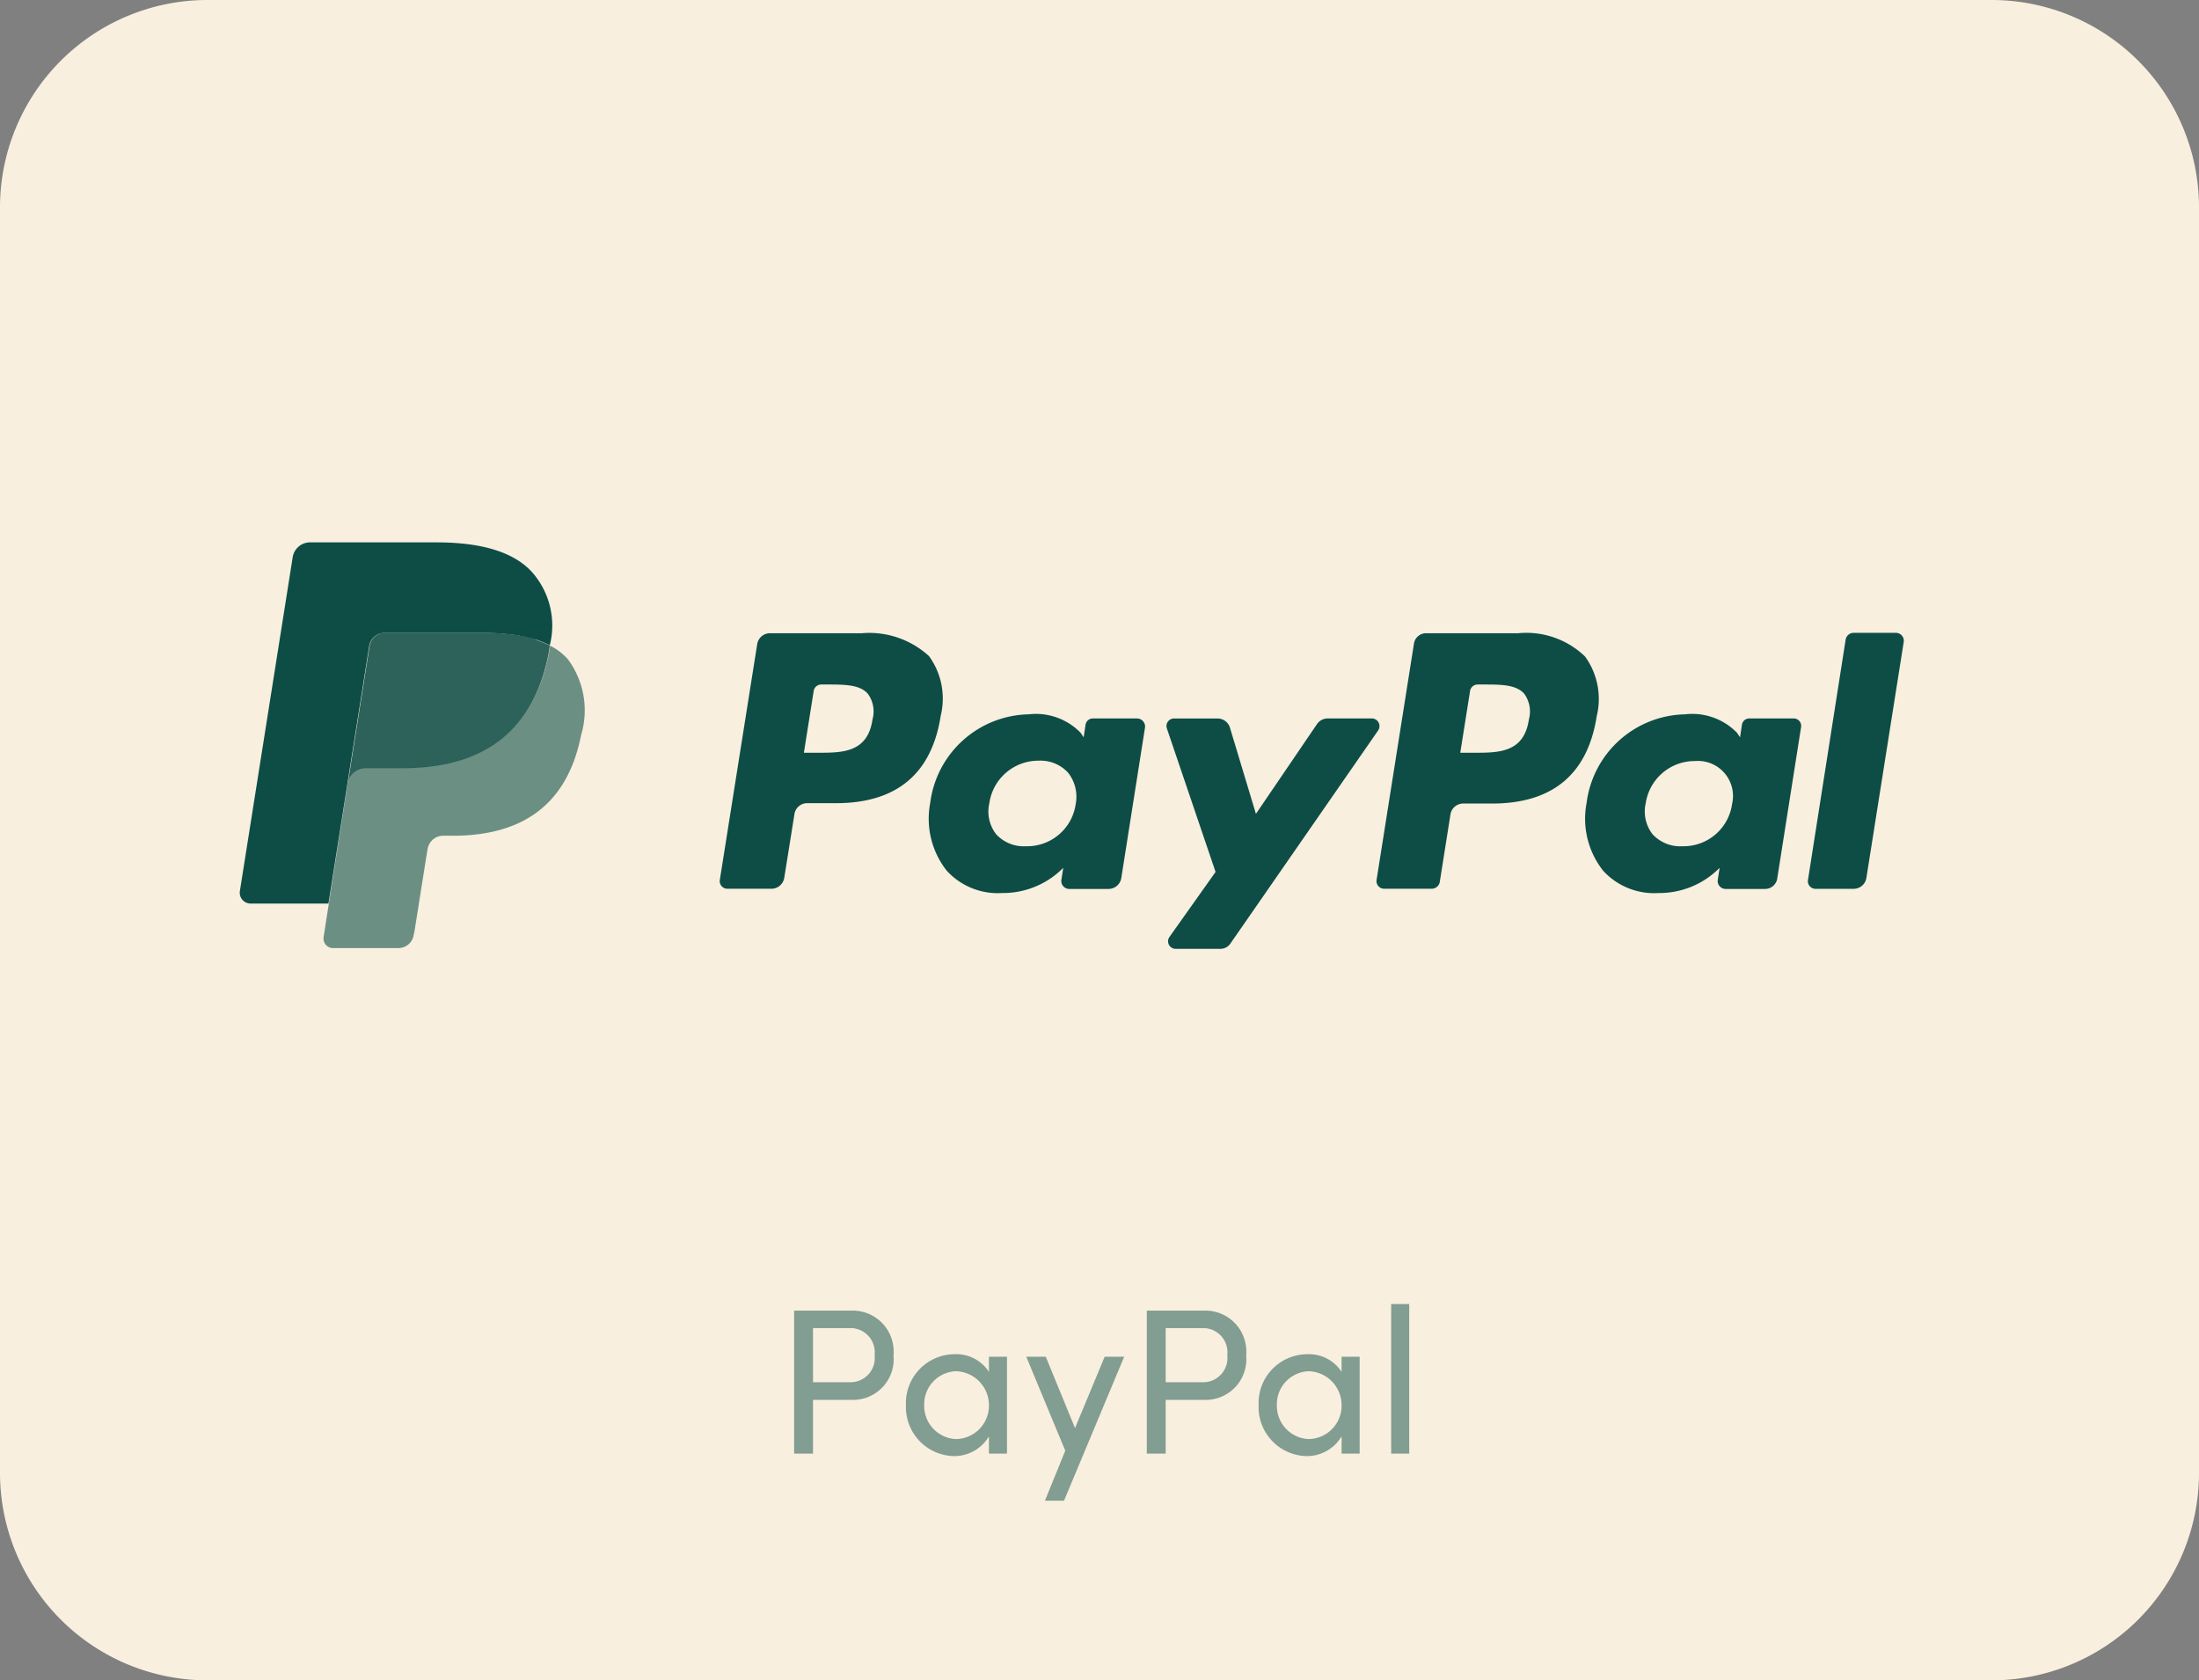
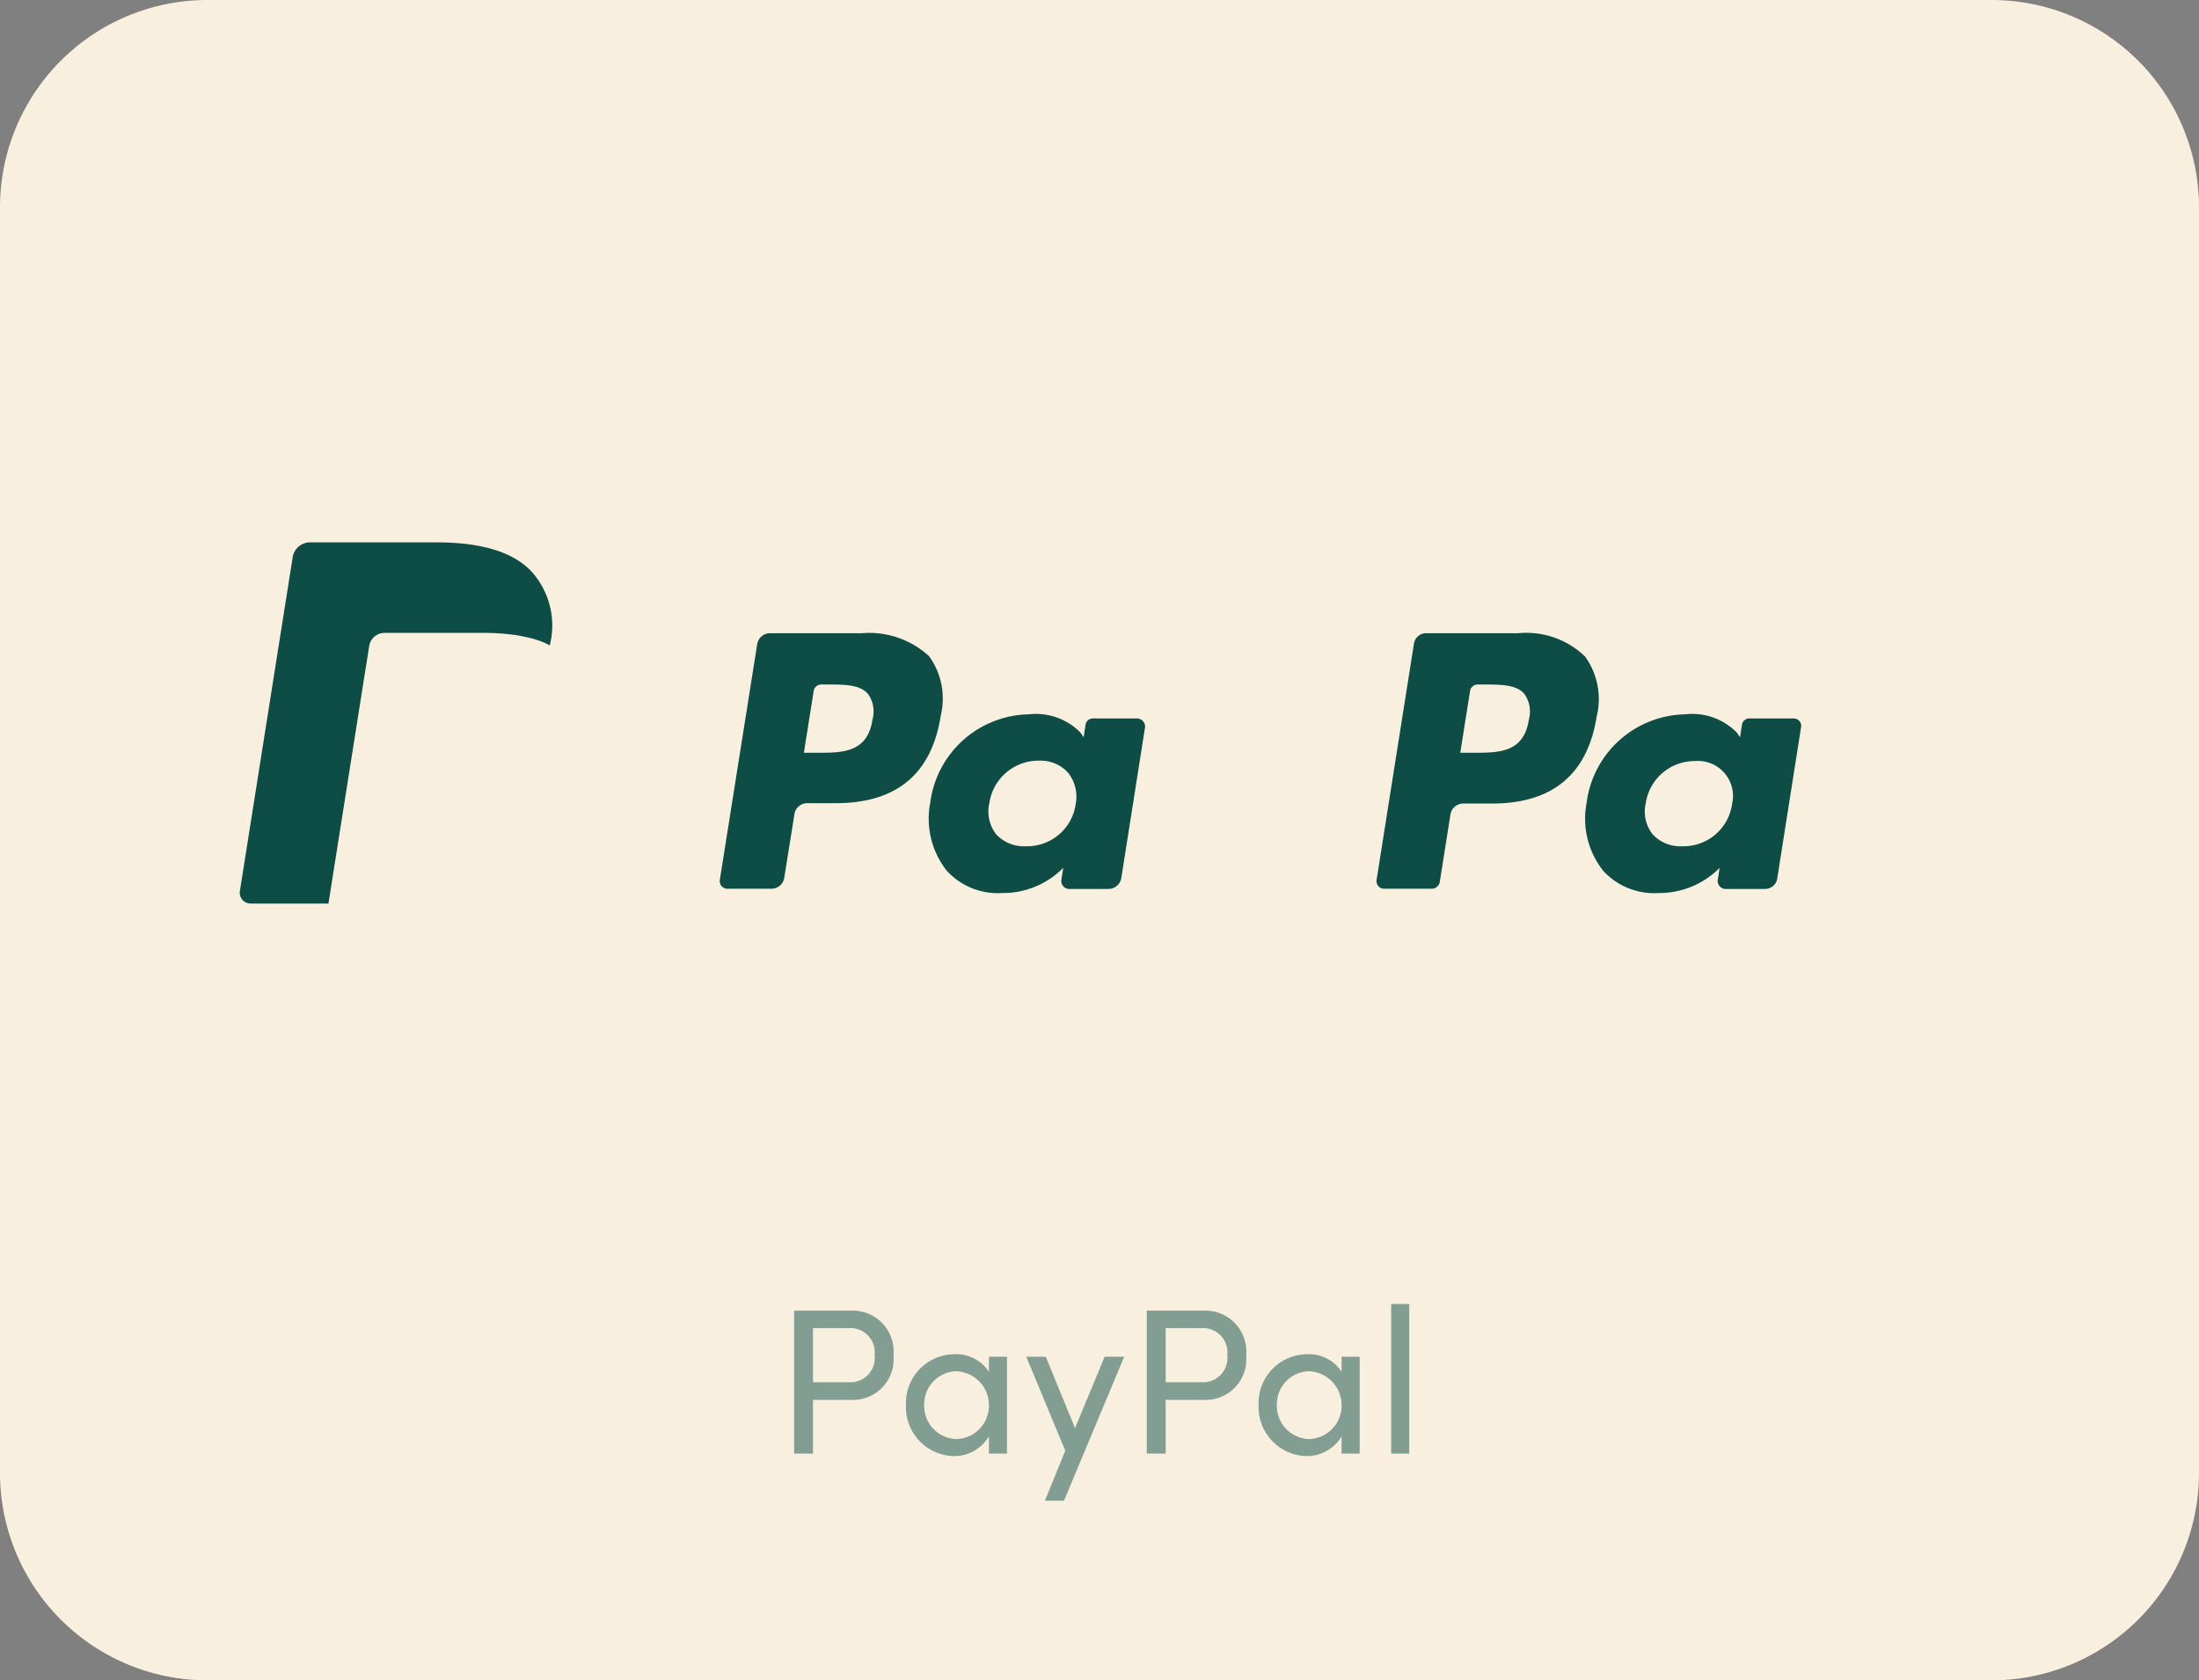
<svg xmlns="http://www.w3.org/2000/svg" width="106" height="81" viewBox="0 0 106 81">
  <rect x="0" y="0" width="106" height="81" fill="#808080" stroke="none" />
  <g id="Gruppe_308" data-name="Gruppe 308" transform="translate(-190 -1208)">
    <path id="Pfad_234" data-name="Pfad 234" d="M10,0H96a10,10,0,0,1,10,10V71A10,10,0,0,1,96,81H10A10,10,0,0,1,0,71V10A10,10,0,0,1,10,0Z" transform="translate(190 1208)" fill="#f9efde" />
    <g id="Gruppe_201" data-name="Gruppe 201" transform="translate(65.399 475.517)" opacity="0.505">
      <g id="Gruppe_37" data-name="Gruppe 37" transform="translate(124.601 792.553)">
        <g id="Gruppe_34" data-name="Gruppe 34">
          <g id="Subheader" style="isolation: isolate">
            <path id="Pfad_237" data-name="Pfad 237" d="M38.28,3.11V10h.91V7.41h1.83a1.962,1.962,0,0,0,2.05-2.15,1.972,1.972,0,0,0-2.05-2.15Zm.91,3.45V3.95h1.82a1.17,1.17,0,0,1,1.15,1.31,1.168,1.168,0,0,1-1.2,1.3Zm8.48-.5A1.877,1.877,0,0,0,46,5.21a2.355,2.355,0,0,0-2.33,2.45,2.363,2.363,0,0,0,2.29,2.46,1.943,1.943,0,0,0,1.71-.95V10h.87V5.33h-.87ZM46.09,9.3a1.6,1.6,0,0,1-1.54-1.64,1.592,1.592,0,0,1,1.53-1.63,1.635,1.635,0,0,1,1.59,1.63A1.61,1.61,0,0,1,46.09,9.3Zm5.73-.53L50.41,5.33h-.94l1.88,4.53-.98,2.41h.92l2.9-6.94h-.94Zm3.46-5.66V10h.91V7.41h1.83a1.962,1.962,0,0,0,2.05-2.15,1.972,1.972,0,0,0-2.05-2.15Zm.91,3.45V3.95h1.82a1.17,1.17,0,0,1,1.15,1.31,1.168,1.168,0,0,1-1.2,1.3Zm8.48-.5A1.877,1.877,0,0,0,63,5.21a2.355,2.355,0,0,0-2.33,2.45,2.363,2.363,0,0,0,2.29,2.46,1.943,1.943,0,0,0,1.71-.95V10h.87V5.33h-.87ZM63.09,9.3a1.6,1.6,0,0,1-1.54-1.64,1.592,1.592,0,0,1,1.53-1.63,1.635,1.635,0,0,1,1.59,1.63A1.61,1.61,0,0,1,63.09,9.3Zm4.84.7V2.79h-.87V10Z" fill="#0d4d46" />
          </g>
        </g>
      </g>
    </g>
    <g id="Payment_Option_3" data-name="Payment Option 3" transform="translate(1094.555 -10390.855)" opacity="0.999">
      <path id="XMLID_15_" d="M134.639,28.262c-.236,1.6-1.454,1.6-2.635,1.6h-.672l.473-2.98a.37.37,0,0,1,.363-.309h.309c.8,0,1.563,0,1.945.454A1.454,1.454,0,0,1,134.639,28.262ZM134.13,24.1H129.7a.624.624,0,0,0-.618.527L127.279,36a.368.368,0,0,0,.363.418h2.126a.624.624,0,0,0,.618-.527l.491-3.071a.62.62,0,0,1,.6-.527h1.4c2.926,0,4.616-1.418,5.052-4.216a3.488,3.488,0,0,0-.563-2.871A4.259,4.259,0,0,0,134.13,24.1Z" transform="translate(-997.137 11605.279)" fill="#0d4d46" />
      <path id="XMLID_12_" d="M189.837,49.925a2.364,2.364,0,0,1-2.4,2.035A1.809,1.809,0,0,1,186,51.379a1.785,1.785,0,0,1-.327-1.49,2.39,2.39,0,0,1,2.381-2.054,1.8,1.8,0,0,1,1.418.582A1.869,1.869,0,0,1,189.837,49.925ZM192.8,45.8h-2.126a.356.356,0,0,0-.363.309l-.091.6-.145-.218a3.007,3.007,0,0,0-2.508-.89,4.884,4.884,0,0,0-4.743,4.271,4.045,4.045,0,0,0,.8,3.271,3.332,3.332,0,0,0,2.671,1.072A4.081,4.081,0,0,0,189.237,53l-.091.582a.383.383,0,0,0,.363.436h1.908a.624.624,0,0,0,.618-.527l1.145-7.269A.392.392,0,0,0,192.8,45.8Z" transform="translate(-1042.539 11587.688)" fill="#0d4d46" />
-       <path id="XMLID_11_" d="M255.661,46.7h-2.126a.629.629,0,0,0-.509.273L250.082,51.3l-1.254-4.162a.627.627,0,0,0-.6-.436h-2.09a.365.365,0,0,0-.345.491l2.344,6.906-2.217,3.126a.365.365,0,0,0,.309.582h2.126a.585.585,0,0,0,.509-.273l7.106-10.25A.37.37,0,0,0,255.661,46.7Z" transform="translate(-1094.097 11586.787)" fill="#0d4d46" />
      <path id="XMLID_8_" d="M308.821,28.262c-.236,1.6-1.454,1.6-2.635,1.6h-.672l.473-2.98a.37.37,0,0,1,.363-.309h.309c.8,0,1.563,0,1.945.454A1.454,1.454,0,0,1,308.821,28.262Zm-.509-4.162h-4.434a.593.593,0,0,0-.6.527L301.479,36a.368.368,0,0,0,.363.418h2.272a.4.4,0,0,0,.418-.363l.509-3.217a.62.62,0,0,1,.6-.527h1.4c2.926,0,4.616-1.418,5.052-4.216a3.488,3.488,0,0,0-.563-2.871A4.071,4.071,0,0,0,308.312,24.1Z" transform="translate(-1139.679 11605.279)" fill="#0d4d46" />
      <path id="XMLID_5_" d="M363.937,49.925a2.364,2.364,0,0,1-2.4,2.035,1.809,1.809,0,0,1-1.436-.582,1.785,1.785,0,0,1-.327-1.49,2.387,2.387,0,0,1,2.381-2.035,1.689,1.689,0,0,1,1.781,2.072ZM366.9,45.8h-2.126a.356.356,0,0,0-.363.309l-.091.6-.145-.218a3.007,3.007,0,0,0-2.508-.89,4.884,4.884,0,0,0-4.743,4.271,4.045,4.045,0,0,0,.8,3.271,3.332,3.332,0,0,0,2.671,1.072A4.08,4.08,0,0,0,363.337,53l-.091.582a.384.384,0,0,0,.363.436h1.908a.593.593,0,0,0,.6-.527l1.145-7.269A.359.359,0,0,0,366.9,45.8Z" transform="translate(-1184.999 11587.688)" fill="#0d4d46" />
-       <path id="XMLID_4_" d="M417.7,24.327l-1.817,11.595a.368.368,0,0,0,.363.418h1.836a.624.624,0,0,0,.618-.527l1.8-11.377a.383.383,0,0,0-.363-.436h-2.054A.392.392,0,0,0,417.7,24.327Z" transform="translate(-1233.288 11605.361)" fill="#0d4d46" />
-       <path id="XMLID_3_" d="M33.1,27.4c-.018.109-.036.236-.055.363-.818,4.107-3.562,5.525-7.069,5.525H24.2a.861.861,0,0,0-.854.727l-.909,5.8-.254,1.636a.459.459,0,0,0,.454.527h3.144a.746.746,0,0,0,.745-.636l.036-.164.6-3.78.036-.2a.76.76,0,0,1,.745-.636h.473c3.071,0,5.47-1.254,6.179-4.852a4.135,4.135,0,0,0-.636-3.653A2.878,2.878,0,0,0,33.1,27.4Z" transform="translate(-911.139 11602.579)" fill="#0d4d46" opacity="0.596" />
-       <path id="XMLID_2_" d="M37.523,24.273a2.9,2.9,0,0,0-.382-.091,3.081,3.081,0,0,0-.4-.073A10.626,10.626,0,0,0,35.161,24H30.4a.665.665,0,0,0-.327.073.749.749,0,0,0-.418.563l-1.018,6.433-.036.182a.875.875,0,0,1,.854-.727h1.781c3.507,0,6.252-1.418,7.051-5.543.018-.127.036-.236.055-.363a3.53,3.53,0,0,0-.654-.273A.646.646,0,0,0,37.523,24.273Z" transform="translate(-916.395 11605.361)" fill="#0d4d46" opacity="0.866" />
      <path id="XMLID_1_" d="M6.2,5a.749.749,0,0,1,.418-.563.713.713,0,0,1,.327-.073h4.761a10.8,10.8,0,0,1,1.581.109c.145.018.273.055.4.073.127.036.254.055.382.091.055.018.127.036.182.055a3.53,3.53,0,0,1,.654.273,3.882,3.882,0,0,0-.818-3.489C13.179.436,11.543,0,9.453,0H3.365a.847.847,0,0,0-.854.727L-.033,16.81a.522.522,0,0,0,.509.6H4.237l.945-5.979Z" transform="translate(-892.959 11625)" fill="#0d4d46" />
    </g>
  </g>
</svg>